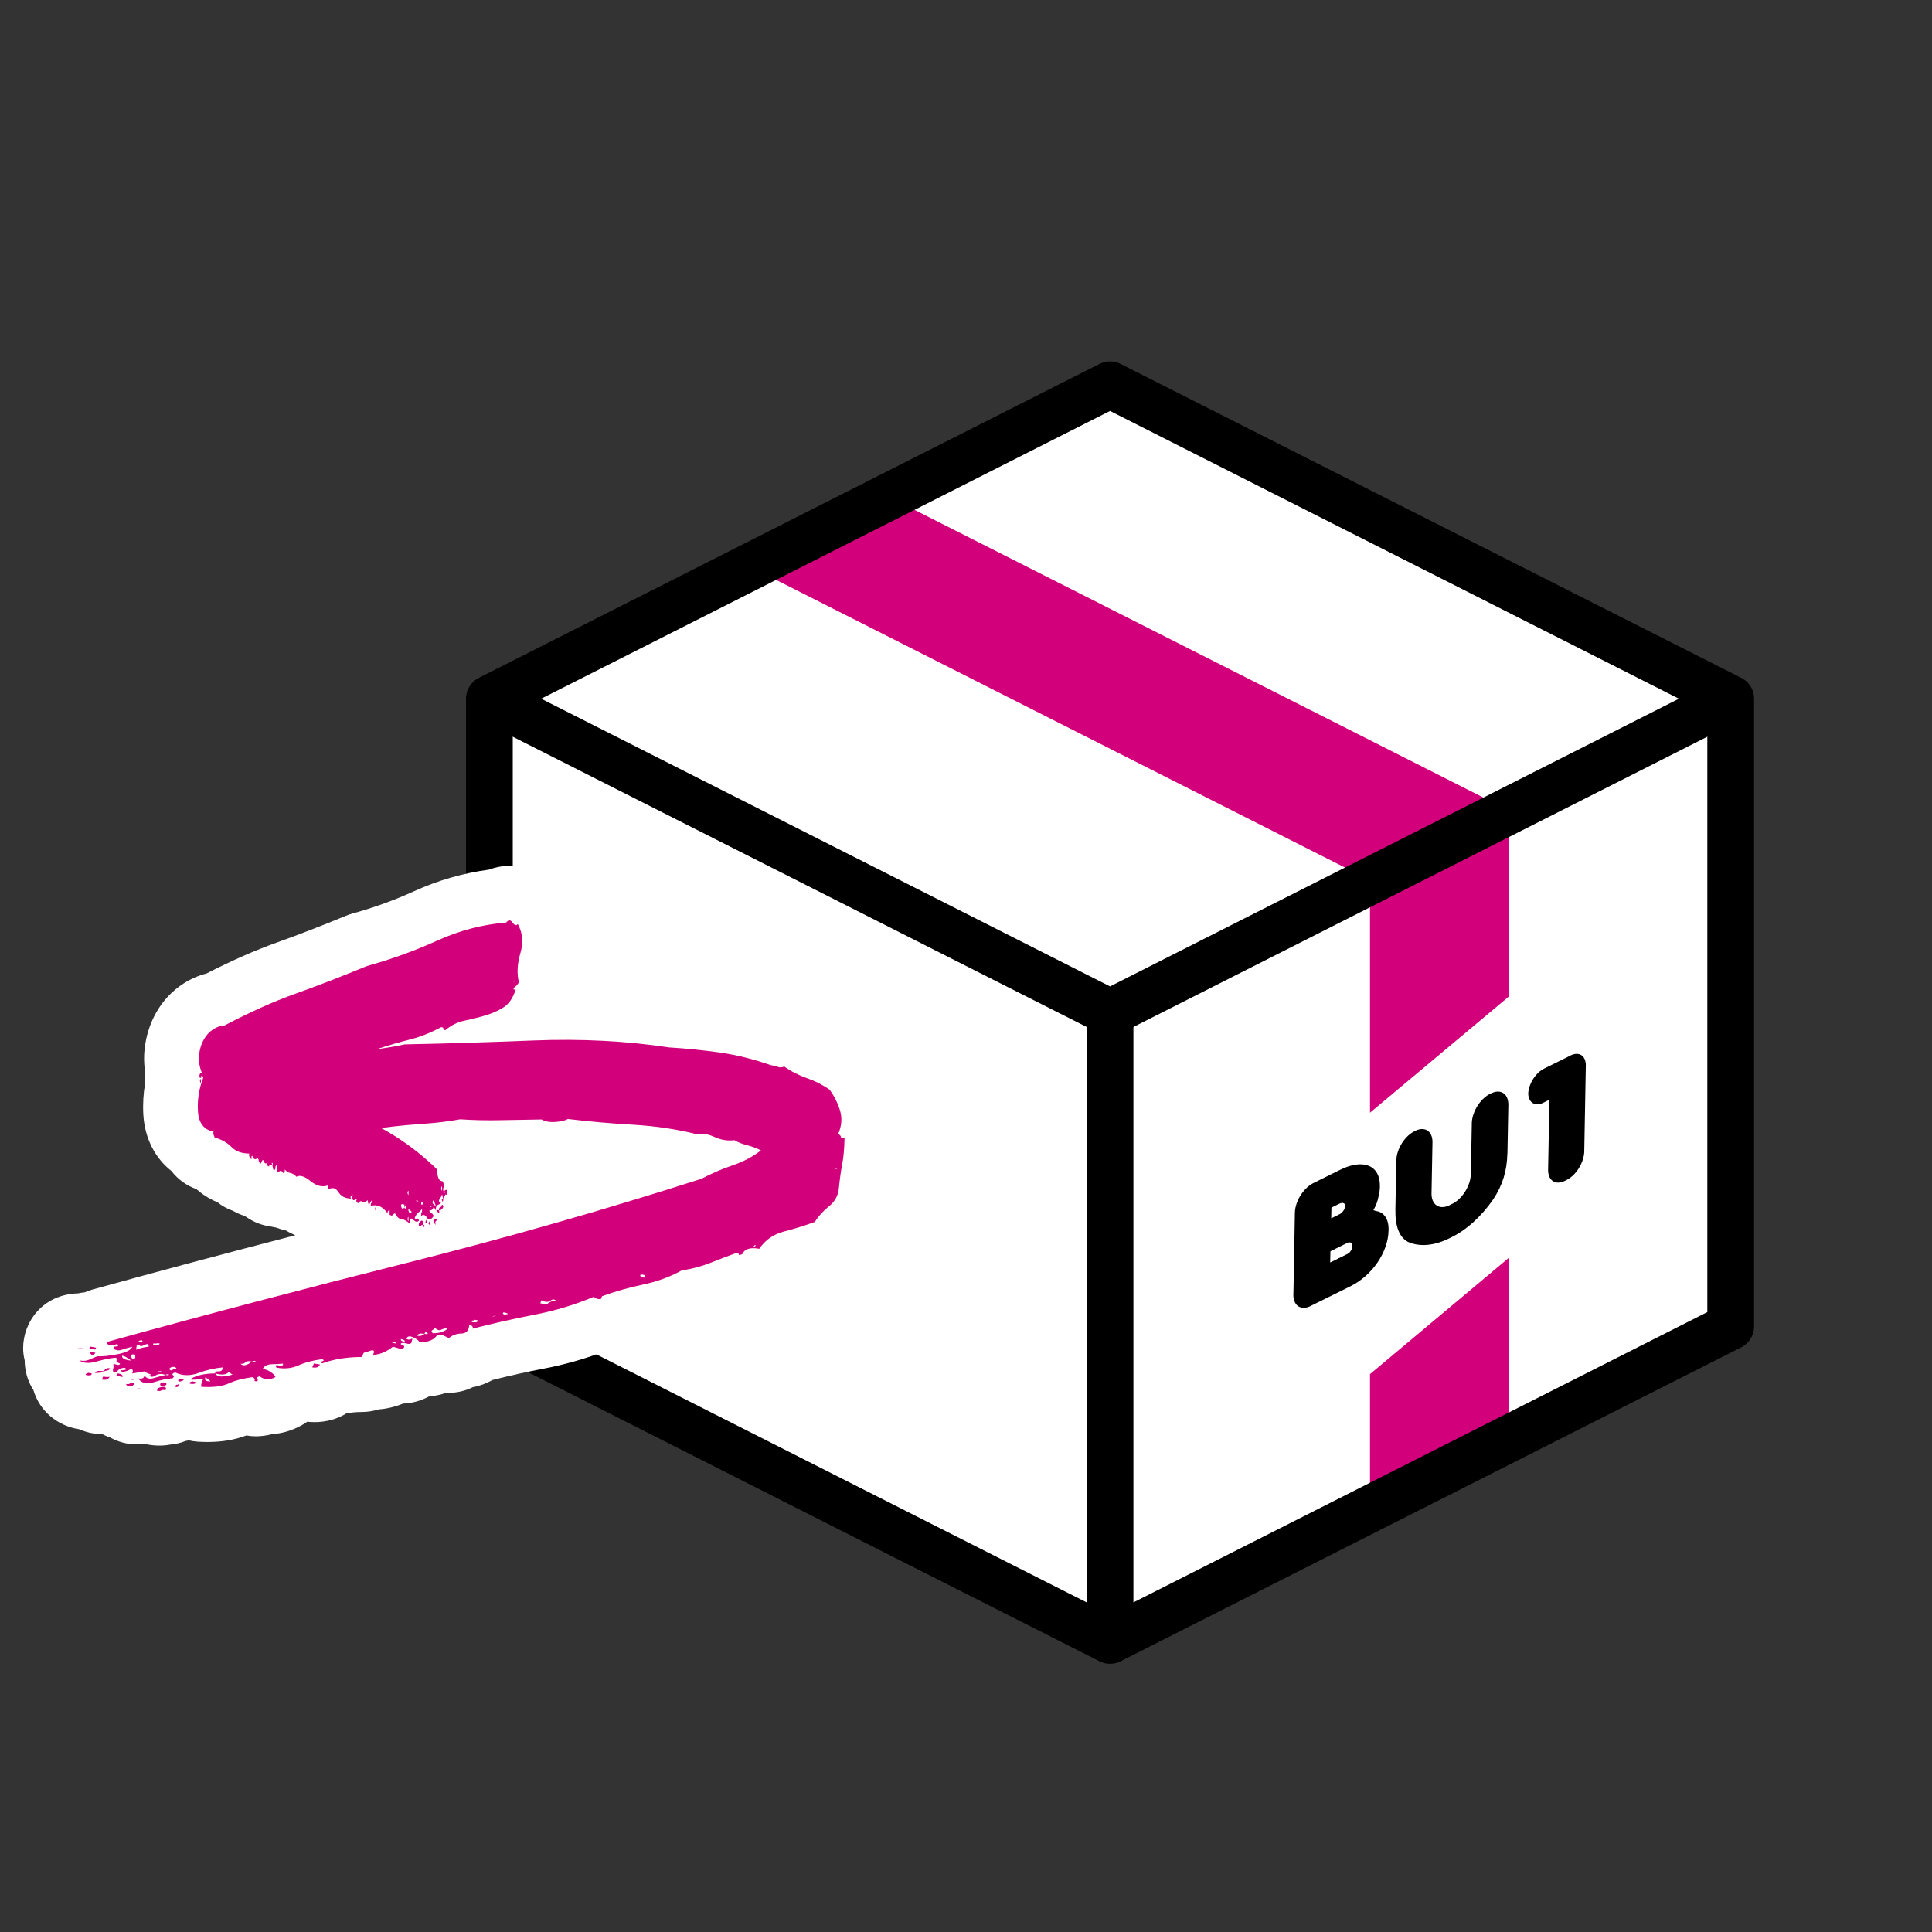
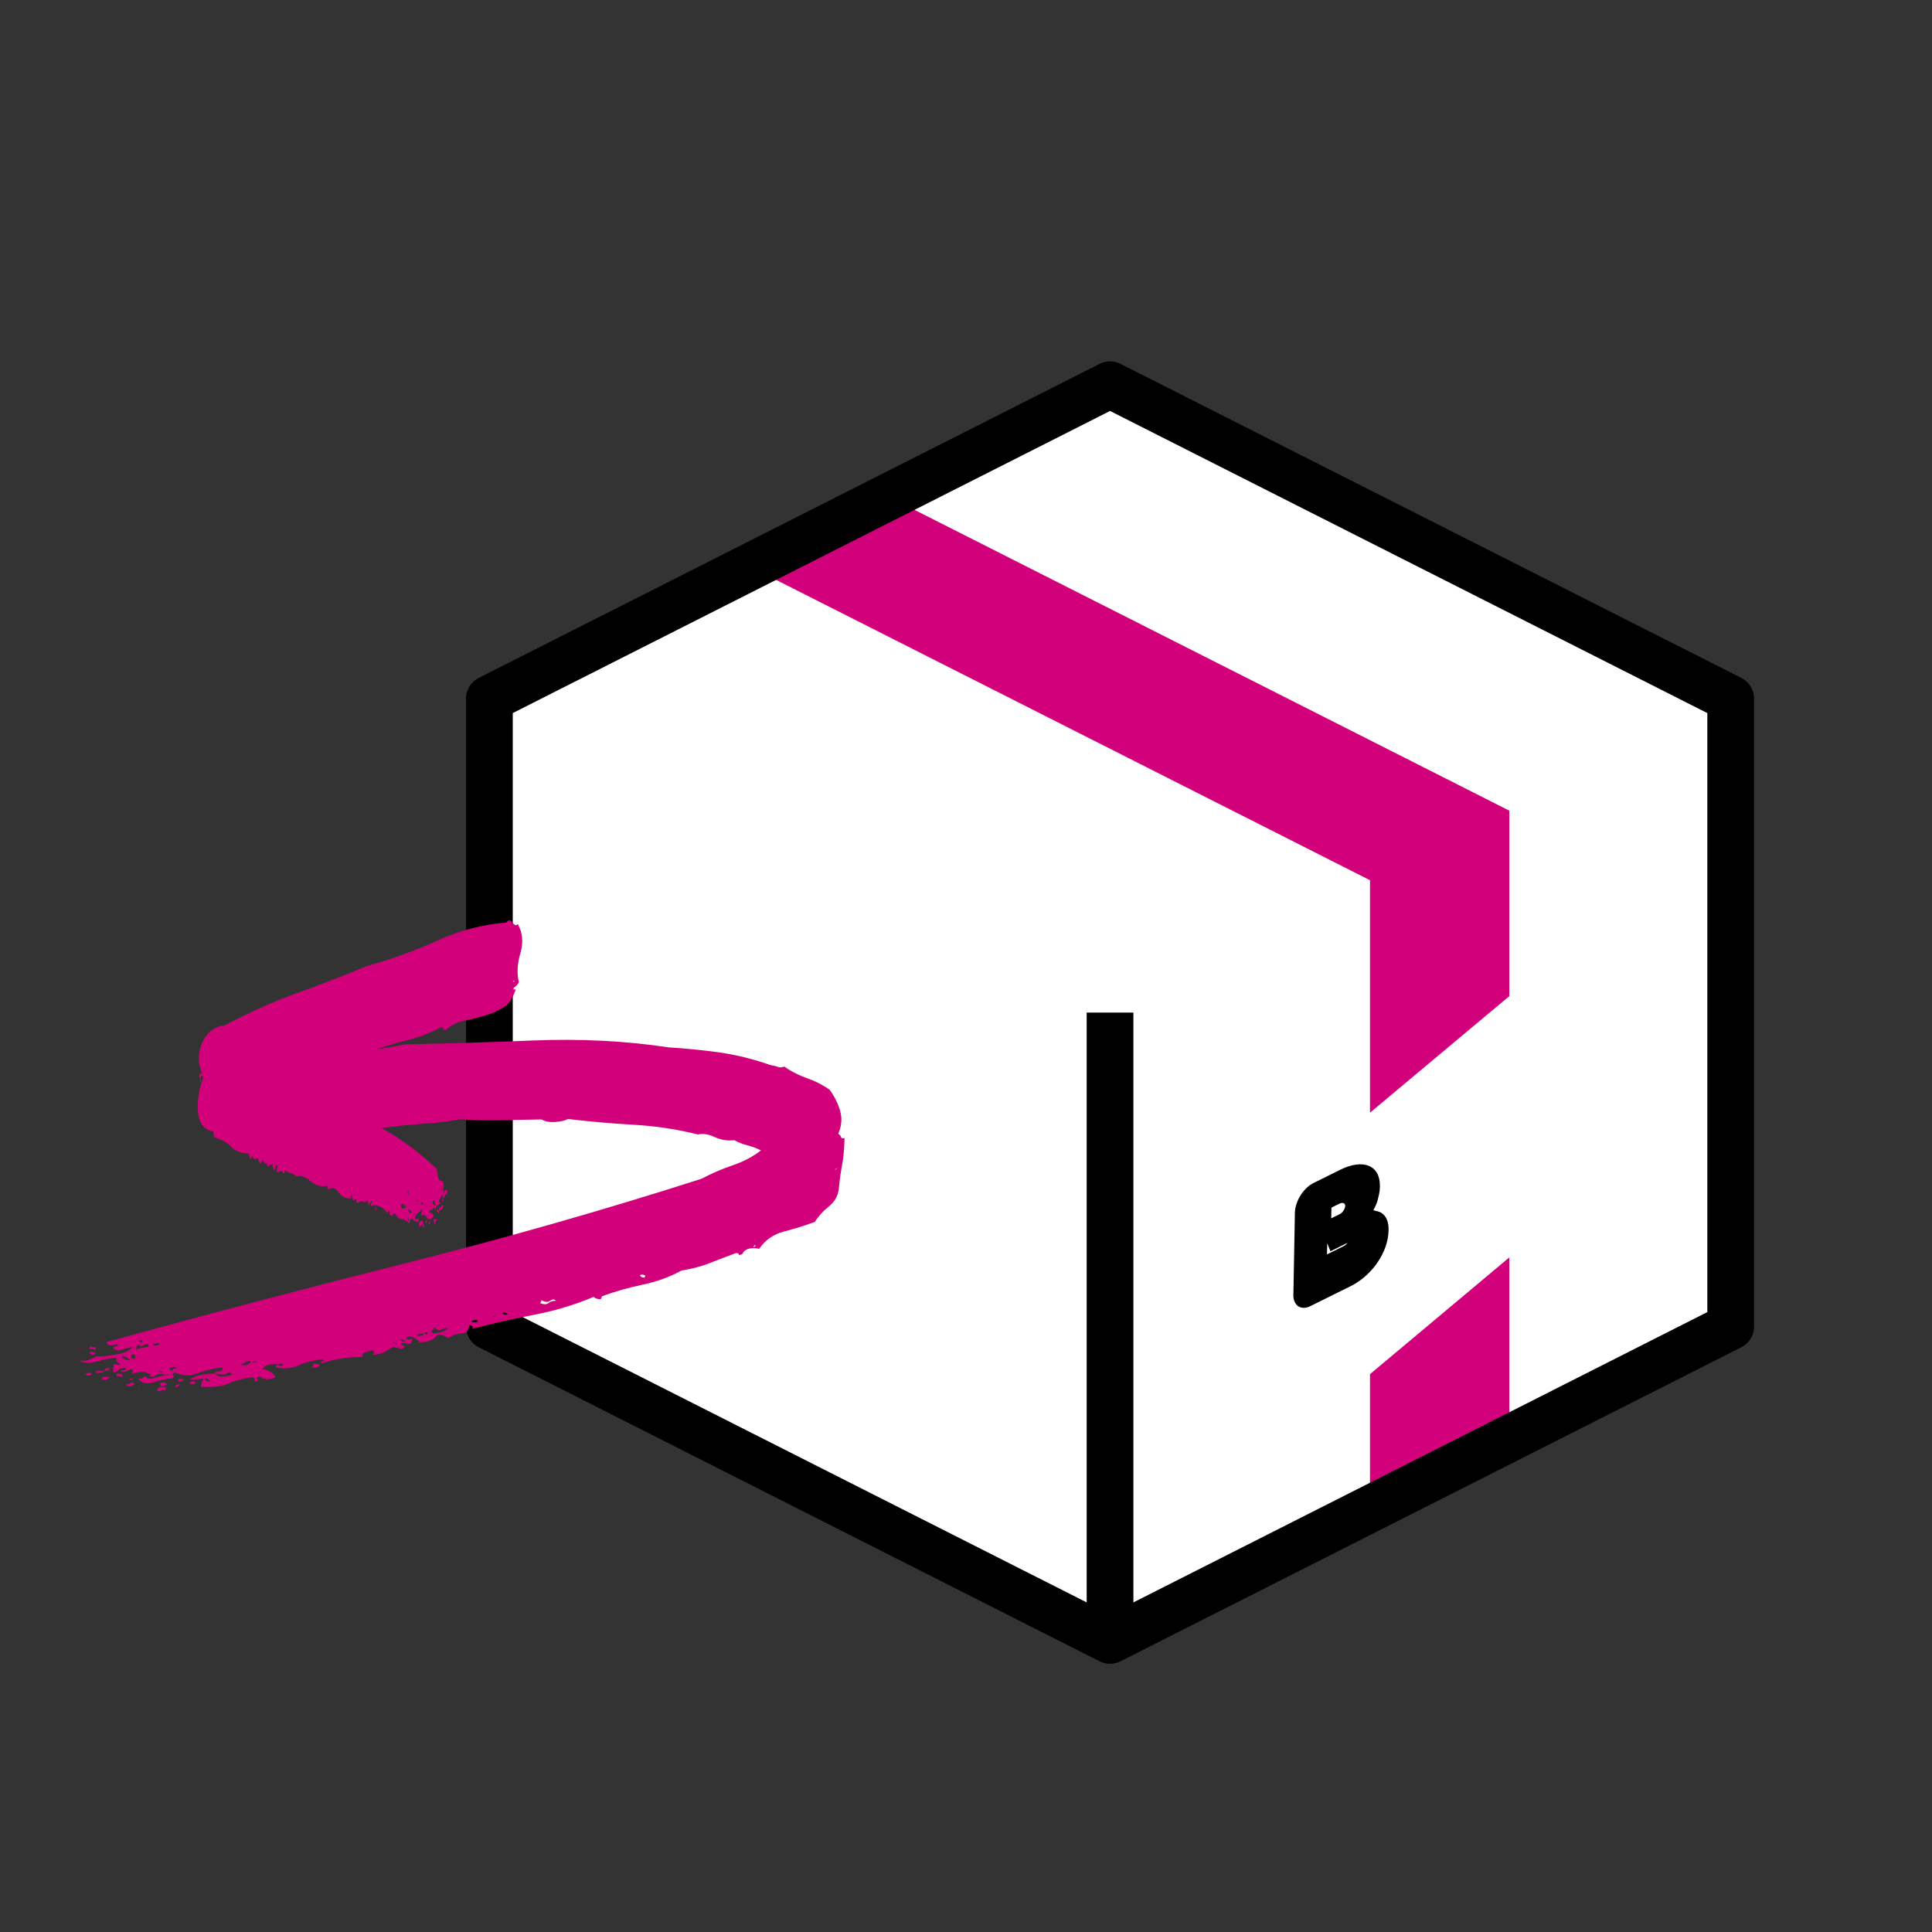
<svg xmlns="http://www.w3.org/2000/svg" viewBox="0 0 248 248" id="b">
  <rect x="0" y="0" width="248" height="248" fill="#333333" stroke="none" />
  <defs>
    <style>.c{fill:#d3007b;}.d{fill:#fc0;}.e{fill:#fff;}.f{fill:none;stroke:#000;stroke-linejoin:round;stroke-width:6px;}</style>
  </defs>
  <polygon points="62.82 89.69 62.82 170.27 142.49 210.57 222.16 170.27 222.16 89.69 142.49 49.39 62.82 89.69" class="e" />
  <polygon points="193.74 104.06 193.74 127.87 175.86 142.83 175.86 112.99 96.41 72.81 114.13 63.8 193.74 104.06" class="c" />
-   <polygon points="193.81 104.1 193.74 104.13 193.74 104.06 193.81 104.1" class="d" />
  <polyline points="193.74 182.34 175.86 191.37 175.86 176.39 193.74 161.41 193.74 180.91" class="c" />
  <polygon points="62.82 89.69 62.82 170.27 142.49 210.57 222.16 170.27 222.16 89.69 142.49 49.39 62.82 89.69" class="f" />
-   <polyline points="222.16 89.69 142.49 129.98 62.82 89.69" class="f" />
  <line y2="129.98" x2="142.49" y1="210.57" x1="142.49" class="f" />
-   <path d="M176.3,155.33c.32-.56.55-1.15.65-1.73.12-.46.18-.9.18-1.32.05-2.68-2.11-3.6-5.1-2.12l-3.37,1.67c-.3.14-.61.35-.9.62-.29.27-.55.58-.78.93-.23.35-.41.73-.54,1.11-.13.38-.21.76-.22,1.12l-.19,10.35c-.03.38,0,.72.11,1.02.1.29.27.52.48.68.22.15.48.23.77.22.29-.01.61-.1.93-.28l5.05-2.5c2.77-1.37,4.82-4.38,4.87-7.13.03-.7-.1-1.31-.39-1.75-.29-.45-.72-.71-1.24-.77l-.32-.11ZM170.9,155.02l1.01-.5c.44-.22.78-.09.77.29-.03.22-.12.45-.26.64-.14.2-.32.35-.49.42l-1.05.52.03-1.37ZM170.78,160.62l2.2-1.09c.08-.04.17-.06.24-.06.08,0,.15.02.2.07.06.04.1.1.13.18.03.08.04.17.04.27,0,.19-.08.4-.2.58s-.28.33-.44.4l-2.2,1.09.03-1.44Z" />
-   <path d="M193.5,148.1l.12-6.29c0-.69-.23-1.23-.66-1.5-.42-.27-1-.25-1.6.06-.61.27-1.2.82-1.66,1.51-.46.7-.73,1.49-.77,2.2l-.12,6.48c0,.37-.06.78-.18,1.19-.13.41-.32.82-.56,1.21-.24.38-.53.72-.84,1.01-.31.28-.64.5-.97.63-.33.2-.66.31-.98.34-.31.03-.59-.03-.83-.18s-.42-.37-.54-.66c-.12-.29-.17-.65-.15-1.04l.12-6.48c0-.34-.06-.65-.18-.9-.12-.25-.29-.45-.5-.58-.21-.13-.47-.18-.74-.17-.28.02-.57.11-.87.27-.6.29-1.19.84-1.63,1.54-.44.7-.7,1.48-.72,2.18l-.12,6.29c-.04,2.18.47,3.55,1.58,4.19,1.53.7,3.46.52,5.47-.51,2-.94,3.96-2.7,5.51-4.94,1.2-1.81,1.77-3.69,1.81-5.87Z" />
-   <path d="M198.89,141.17l-.17,9.01c0,.34.06.64.17.89.11.25.28.44.49.57.21.13.46.18.73.16.27-.02.56-.11.86-.27.29-.13.59-.33.87-.58.28-.25.54-.56.76-.89.22-.34.4-.7.53-1.07.13-.37.21-.74.23-1.08l.2-11.02c.02-.33-.03-.64-.13-.89-.1-.25-.26-.44-.46-.57-.2-.12-.45-.17-.71-.15-.27.03-.55.13-.84.3l-3.17,1.57c-.52.24-1.03.71-1.42,1.31-.39.6-.63,1.28-.66,1.89,0,.29.06.56.17.77.1.22.25.38.44.49.19.11.41.15.65.14.24-.02.5-.1.76-.24l.69-.34Z" />
-   <path d="M115.38,146.28c-.04,1.77-.18,3.25-.43,4.55-.13.64-.24,1.5-.34,2.53-.01.05-.01.09-.02.13-.32,2.71-1.7,5.15-3.87,6.88-.14.11-.2.19-.21.21-.83,1.31-2.09,2.34-3.55,2.87-1.35.5-2.73.93-4.11,1.31-1.12,1.37-2.71,2.25-4.43,2.5-.25.12-.5.23-.76.33-.58.21-1.48.5-2.58.53-.47.18-.93.36-1.39.54-1.23.49-2.56.88-3.97,1.17-1.78.86-3.72,1.52-5.8,1.95-.95.2-1.88.44-2.77.72-1.12.79-2.46,1.26-3.88,1.3h-.56c-2.18.78-4.46,1.41-6.8,1.86-2.2.42-4.45.92-6.69,1.48-.77.44-1.62.76-2.54.93-.97.48-2.03.72-3.11.72h-.3c-.7.24-1.45.4-2.23.48-1.02.55-2.15.86-3.31.9-1.02.42-2.07.67-3.14.75-.67.21-1.37.32-2.1.33-.75,0-1.43.06-2.02.18-1.18.72-2.58,1.12-4.08,1.12-.31,0-.63-.02-.95-.05-.22.15-.45.3-.68.43-1.23.69-2.52,1.08-3.84,1.16-.35.1-.7.17-1.06.21-.39.05-.72.07-1.01.07-.42,0-.83-.04-1.23-.11-1.46.56-3.1.84-4.98.84-.4,0-.82-.02-1.25-.04-.39-.03-.78-.08-1.15-.17-.14.03-.28.06-.42.08-.62.25-1.28.4-1.97.46-.45.09-.92.13-1.4.13s-1.01-.05-1.52-.14c-.14-.03-.28-.06-.41-.09-.31.04-.64.07-.99.07-1.22,0-2.38-.31-3.39-.88-.34-.11-.67-.25-.98-.41-.44-.01-.9-.06-1.35-.14-.56-.1-1.1-.27-1.61-.5-2.86-.44-5.12-2.35-5.91-5.03-.73-1.14-1.12-2.46-1.12-3.81-.14-.55-.2-1.08-.2-1.58,0-3.31,2.46-6.9,7.07-7.03.27-.06.55-.11.82-.13.31-.14.63-.25.97-.35,8.62-2.39,17.36-4.72,26.08-6.98-.4-.16-.81-.37-1.23-.62-.42-.09-.84-.21-1.25-.37-.2-.03-.41-.07-.6-.12-1.15-.14-2.24-.56-3.18-1.21-.1-.05-.19-.11-.29-.17-.49-.16-.97-.37-1.42-.63-.73-.25-1.42-.63-2.04-1.12-1.12-.46-2.01-1.08-2.69-1.68-1.28-.46-2.39-1.26-3.21-2.33-2.1-1.65-3.42-4.21-3.6-7.21-.08-1.37,0-2.73.23-4.05-.06-.52-.07-1.06-.02-1.59-.14-.97-.15-1.94-.04-2.89.2-1.66.69-3.19,1.46-4.56.87-1.56,2.08-2.84,3.57-3.79.94-.59,1.91-1.01,2.91-1.26,3.2-1.64,6.24-2.98,9.04-3.98,2.69-.96,5.66-2.11,8.84-3.42.26-.11.53-.2.8-.28,2.77-.76,5.45-1.73,7.99-2.89,3.08-1.4,6.3-2.32,9.58-2.76.82-.31,1.7-.48,2.61-.48,1.26,0,2.47.32,3.55.92,1.52.58,2.81,1.67,3.63,3.13,1.56,2.79,1.89,5.95.94,9.14-.04.13-.06.23-.07.28.14.63.19,1.27.14,1.9,4.48.04,8.85.37,13.02.99,2.25.14,4.52.37,6.76.69,2.42.34,4.86.93,7.27,1.73h.06c1.44,0,2.87.45,4.08,1.32.31.22.69.41,1.14.57,1.71.6,3.28,1.41,4.66,2.4.62.44,1.16.98,1.6,1.59,1.09,1.5,1.89,3.13,2.39,4.86.3,1.02.45,2.07.44,3.12.28.79.42,1.63.4,2.49Z" class="e" />
+   <path d="M176.3,155.33c.32-.56.55-1.15.65-1.73.12-.46.18-.9.18-1.32.05-2.68-2.11-3.6-5.1-2.12l-3.37,1.67c-.3.14-.61.35-.9.62-.29.27-.55.58-.78.93-.23.35-.41.73-.54,1.11-.13.38-.21.76-.22,1.12l-.19,10.35c-.03.38,0,.72.11,1.02.1.29.27.52.48.68.22.15.48.23.77.22.29-.01.61-.1.93-.28l5.05-2.5c2.77-1.37,4.82-4.38,4.87-7.13.03-.7-.1-1.31-.39-1.75-.29-.45-.72-.71-1.24-.77l-.32-.11ZM170.9,155.02l1.01-.5c.44-.22.78-.09.77.29-.03.22-.12.45-.26.64-.14.2-.32.35-.49.42l-1.05.52.03-1.37ZM170.78,160.62l2.2-1.09s-.28.33-.44.4l-2.2,1.09.03-1.44Z" />
  <path d="M57.15,153.31c0,.13-.09.31-.27.56l-.13-.56c-.09.25-.2.47-.34.65s-.07.34.2.47c-.18.13-.34.22-.47.28-.13.06-.2.28-.2.65-.18-.37-.29-.47-.34-.28-.05.19-.2.28-.47.28,0,.25.07.37.2.37s.25.13.34.37c-.36.5-.65.56-.88.19-.22-.37-.47-.43-.74-.19,0-.25.02-.4.07-.47.04-.06.07-.22.07-.47-.18.25-.34.4-.47.47-.13.06-.29.28-.47.65,0,.25.07.31.2.19.13-.12.25-.06.34.19-.18.25-.43.22-.74-.09-.32-.31-.47-.15-.47.47-.45-.37-.81-.56-1.08-.56s-.54-.25-.81-.75c-.18.13-.29.22-.34.28-.05.06-.16.03-.34-.09v-.56c-.18,0-.27.13-.27.37-.63-.87-1.35-1.18-2.15-.93,0-.25.02-.37.07-.37s.07-.12.07-.37c-.18.25-.29.44-.34.56-.05.13-.11-.06-.2-.56-.27.25-.49.31-.67.19-.18-.12-.36-.06-.54.19-.27-.12-.32-.31-.13-.56-.18,0-.27.03-.27.09,0,.06-.09.09-.27.09,0-.12-.02-.19-.07-.19-.05,0-.07-.06-.07-.19v-.19c.09,0,.11-.06.07-.19-.05-.12-.02-.19.07-.19-.09,0-.13.13-.13.37-.18,0-.23.13-.13.37-.72,0-1.26-.28-1.62-.84-.36-.56-.81-.65-1.35-.28v-.56c-.72.25-1.46.06-2.22-.56-.76-.62-1.37-.81-1.82-.56-.18-.25-.43-.4-.74-.47-.32-.06-.56-.22-.74-.47,0,.5-.09.62-.27.37-.18-.25-.36-.25-.54,0-.18,0-.25-.12-.2-.37.04-.25.07-.43.07-.56-.18,0-.27.13-.27.37s-.09.31-.27.19l-.13-.56c.09-.12.09-.22,0-.28-.09-.06-.09.03,0,.28-.27-.12-.4-.06-.4.19-.36-.12-.4-.31-.13-.56-.27.25-.45.22-.54-.09-.09-.31-.23-.22-.4.28-.18-.12-.27-.25-.27-.37s-.05-.25-.13-.37c-.27.25-.47.22-.61-.09-.13-.31-.2-.22-.2.28-.27-.25-.36-.5-.27-.75-.99,0-1.75-.28-2.29-.84-.54-.56-1.26-.96-2.15-1.21-.18-.37-.23-.62-.13-.75-1.26-.25-1.93-1.12-2.02-2.61-.09-1.49.13-2.92.67-4.29,0-.12-.05-.22-.14-.28-.09-.06-.13.03-.13.28-.18,0-.25-.12-.2-.37.04-.25.16-.31.34-.19-.36-.87-.49-1.68-.4-2.42.09-.75.29-1.4.61-1.96.31-.56.72-.99,1.21-1.31.49-.31.96-.47,1.41-.47,3.32-1.74,6.37-3.11,9.15-4.1,2.78-.99,5.83-2.17,9.15-3.54,3.14-.87,6.15-1.96,9.02-3.26,2.87-1.31,5.83-2.08,8.88-2.33.27-.37.54-.37.81,0s.49.44.67.19c.63,1.12.74,2.36.34,3.73-.4,1.37-.47,2.61-.2,3.73-.09.25-.32.5-.67.75v.19h.27c-.36,1.12-.9,1.9-1.62,2.33-.72.44-1.5.78-2.36,1.03-.85.25-1.73.47-2.62.65-.9.19-1.71.59-2.42,1.21-.18,0-.27-.06-.27-.19s-.09-.19-.27-.19c-1.44.75-2.78,1.28-4.04,1.59-1.26.31-2.65.72-4.17,1.21-.36.25-.49.5-.4.75-.54-.5-1.01-.5-1.41,0-.4.5-.74.56-1.01.19-.27.13-.58.34-.94.65-.36.31-.63.28-.81-.09-.18.37-.4.5-.67.37-.27-.12-.45.13-.54.75-1.08-.25-2.04-.03-2.89.65-.85.68-1.82.96-2.89.84,3.05,1.74,6.33,3.39,9.83,4.94,3.5,1.56,6.64,3.7,9.42,6.43,0,1,.22,1.49.67,1.49.18.25.22.53.13.84-.09.31,0,.59.27.84ZM25.66,138.76c.09-.37.13-.37.13,0s-.05.37-.13,0ZM48.14,155.17c.09-.37.13-.37.13,0s-.05.37-.13,0ZM51.9,154.99c.09.25.16.22.2-.09.04-.31-.02-.28-.2.09v-.37c-.36-.12-.49-.03-.4.28.09.31.22.34.4.09ZM52.44,153.12c0-.37-.05-.37-.13,0,.09.37.13.37.13,0ZM52.44,156.48c0-.37-.05-.37-.13,0,.09.37.13.37.13,0ZM52.85,155.55c-.36-.37-.49-.4-.4-.09.09.31.22.34.4.09ZM53.45,154.05c-.05.13.02.19.2.19-.09-.25-.16-.31-.2-.19ZM54.33,157.23c-.18,0-.27.03-.27.09s-.09.09-.27.09c-.09-.25-.02-.47.2-.65.22-.19.34-.03.34.47ZM54.19,154.33c-.09-.06-.13.03-.13.28h.27c0-.12-.05-.22-.13-.28ZM54.33,157.23c.18,0,.2.09.07.28s-.16.09-.07-.28ZM54.6,156.85c.18-.37.25-.4.2-.09-.05.31-.11.34-.2.09ZM55,157.04c.18-.37.25-.4.2-.09-.05.31-.11.34-.2.09ZM55.4,154.8c-.18,0-.27.06-.27.19,0-.12.04-.15.13-.09.09.06.13.03.13-.09ZM55.94,154.8l-.27-.75c-.27.25-.18.5.27.75ZM55.67,156.48h.4c0,.13-.05.22-.13.28-.09.06-.09.22,0,.47-.27-.25-.36-.5-.27-.75ZM56.35,155.36c.09.37.02.44-.2.19-.23-.25-.16-.31.2-.19ZM56.35,155.36c0-.25.04-.37.13-.37s.18-.12.27-.37c.18.13.2.28.07.47s-.29.28-.47.28ZM56.62,152.56c.09.37.13.37.13,0s-.05-.37-.13,0ZM56.89,153.87c0,.37-.05.47-.13.28-.09-.19-.05-.28.13-.28ZM57.15,153.31c-.18-.37-.13-.56.13-.56.09-.12.13-.03.13.28s-.09.4-.27.28ZM66.04,125.89c-.18,0-.27.06-.27.19,0-.12.04-.15.13-.09.09.06.13.03.13-.09Z" class="c" />
  <path d="M10.44,173.05c-.55-.01-.62-.02-.19-.04.68.03.75.05.19.04ZM19.98,176.58c-.36.2-.64.2-.83-.02.3-.04.29-.11-.01-.21-.3-.1-.5-.21-.59-.31-.29.04-.56.08-.79.13-.23.05-.49.09-.79.13.15-.34.09-.53-.17-.58-.2.15-.46.26-.77.34-.31.08-.5.02-.55-.17.13.02.31.01.54-.04.23-.05.24-.14.01-.27-.42.01-.71.12-.87.32-.15.2-.36.27-.62.23-.05-.19-.06-.35,0-.48s.05-.29,0-.48c.04-.09.17-.08.41,0,.24.09.4.05.47-.12-.35-.16-.51-.28-.47-.36.04-.08.03-.22-.03-.41-.72.05-1.55.21-2.51.49-.96.28-1.7.23-2.24-.14.52.1.95.06,1.3-.1.35-.16.69-.31,1.02-.43.68.03,1.56-.05,2.62-.27,1.07-.21,1.69-.53,1.87-.95-.46.1-.9.22-1.31.37-.41.15-.78.11-1.09-.13-.05-.19.05-.29.33-.28.28,0,.32-.1.14-.32-.83.3-1.28.22-1.35-.25,12.82-3.55,25.59-6.91,38.33-10.11,12.74-3.2,25.41-6.81,38.02-10.85,1.27-.67,2.6-1.25,3.98-1.72,1.39-.47,2.61-1.11,3.65-1.92-.57-.29-1.17-.51-1.8-.67-.62-.16-1.16-.37-1.6-.64-.88.11-1.73-.03-2.54-.4-.81-.38-1.53-.49-2.15-.33-2.64-.67-5.38-1.08-8.24-1.25-2.85-.16-5.67-.41-8.45-.74-.37.21-.91.33-1.63.38-.72.05-1.3-.06-1.74-.32-1.4.02-3.08.05-5.06.09-1.97.05-3.76,0-5.39-.11-1.51.27-2.98.45-4.41.55-1.43.1-2.85.22-4.24.38-1.39.15-2.72.41-3.99.76-1.27.36-2.42.94-3.47,1.75-.75.13-1.52.31-2.32.53-.79.22-1.75.18-2.87-.12.02-.36-.09-.68-.32-.95-.23-.27-.4-.6-.51-.98-.09-.11-.11-.23-.06-.35.06-.13.06-.29,0-.48-.18-.22-.55-.58-1.1-1.09-.54-.51-.87-.96-.99-1.34-.09-.11-.08-.22.04-.33.12-.11.21-.26.29-.42l-.19-.04c-.13-.02-.24-.09-.33-.2-.15-.3-.12-.61.09-.94.21-.32.18-.65-.1-.97.16-.06.34-.3.52-.72.3-.04.46-.1.5-.18.04-.09.22-.19.55-.31.92-.83,1.99-1.45,3.21-1.86,1.22-.41,2.55-.74,3.97-.97,1.43-.24,2.88-.45,4.35-.63,1.47-.18,2.9-.42,4.28-.71,4.92-.09,10.42-.26,16.51-.5,6.09-.24,11.88.06,17.37.89,2.18.13,4.34.35,6.51.65,2.16.31,4.33.85,6.51,1.61.52.1.86.18,1.04.26.17.08.43.06.76-.06.85.61,1.82,1.11,2.91,1.49,1.09.38,2.06.88,2.91,1.49.61.84,1.06,1.74,1.34,2.7.28.96.2,1.95-.24,2.96.22.13.34.27.35.4.01.14.16.19.46.15-.03,1.36-.13,2.47-.3,3.35-.17.88-.32,1.94-.44,3.19-.11.89-.53,1.63-1.27,2.22-.74.59-1.34,1.25-1.8,1.99-1.32.48-2.65.9-3.99,1.24-1.33.35-2.38,1.08-3.15,2.21-1.16-.21-1.89.02-2.18.69-.33.12-.48.14-.44.05s-.07-.15-.33-.2c-1.15.42-2.28.85-3.38,1.29-1.09.43-2.31.75-3.65.96-1.47.82-3.12,1.42-4.96,1.81-1.84.39-3.58.88-5.24,1.49l-.16.38c-.42.01-.72-.09-.91-.3-2.39,1.01-4.91,1.77-7.57,2.29-2.65.51-5.32,1.11-7.99,1.8.11-.25-.03-.42-.42-.49-.03.72-.37,1.09-1,1.11-.64.02-1.17.21-1.61.59-.35-.16-.58-.27-.69-.33-.11-.07-.38-.09-.8-.08-.42.65-1.18.96-2.29.94-.05-.19-.31-.4-.78-.62-.46-.22-.77-.16-.91.17.22.13.43.15.61.04.19-.1.22-.03.11.22-.01.36-.24.48-.68.35-.43-.13-.68-.1-.76.06.1.11.21.18.33.2.13.02.16.12.08.29-.2.14-.42.17-.66.08-.24-.09-.49-.16-.75-.21-.84.66-1.69,1.01-2.53,1.03.18-.42.13-.61-.17-.58-.33.12-.61.2-.84.25-.23.05-.35.25-.37.61-1.95,0-3.67.28-5.16.82-.22-.13-.22-.22.01-.27.23-.05.24-.14.01-.27-1.18.15-2.2.41-3.06.8-.86.39-1.81.48-2.84.29-.15-.3-.04-.39.33-.28.37.11.54.03.52-.24-.29.04-.76.06-1.4.08s-1.04.24-1.23.66c.3-.04.63.07,1.01.32.38.25.6.47.65.67-.73.41-1.41.37-2.04-.1-.33.12-.44.21-.33.28.11.07.13.18.06.35-.29.04-.42,0-.36-.13.05-.13-.03-.26-.25-.39-1.18.15-2.2.41-3.06.8-.86.39-2.04.53-3.53.44-.09-.11,0-.46.24-1.05-.29.04-.59.07-.88.11-.29.04-.57.03-.83-.02.77-.49,1.86-.75,3.26-.76.15.3.48.43.98.39.51-.04.93-.13,1.25-.25-.13-.02-.28-.14-.47-.36-.31.4-.9.47-1.77.22-.05-.19.09-.28.43-.26.34.02.52-.15.54-.51-1.01.09-2.05.32-3.13.72-1.08.39-2.07.37-3-.08-.33.12-.42.24-.26.36.16.12.14.25-.07.4-.72.05-1.52.22-2.42.51-.89.29-1.55.12-1.98-.5.52.1.78-.04.8-.4.24.41.64.53,1.2.36.56-.17,1.07-.3,1.53-.4.26.05.41.03.44-.06-.26-.05-.4-.03-.44.06-.48-.18-.9-.17-1.27.04ZM11.11,176.31l.25-.09.39.07c.06.19-.09.28-.43.26-.34-.02-.41-.1-.21-.24ZM12.34,172.99l-.11.25-.77-.14.11-.25.77.14ZM11.6,173.74c-.17-.26.05-.29.66-.08-.27.31-.49.34-.66.08ZM13.27,176.16c-.59.07-.95.1-1.08.07.11-.25.49-.32,1.13-.2l-.05.12ZM14.07,176.72c-.15.34-.47.46-.99.36l.16-.38c.39.07.66.08.83.02ZM14.12,175.64c-.07.17-.18.26-.33.28-.15.02-.3.06-.47.12.15-.34.41-.47.8-.4ZM15.38,176.35c.31.1.42.24.35.4l-.77-.14c-.02-.27.13-.36.43-.26ZM16.28,174.27c-.16-.12-.36-.2-.62-.25-.02.36.38.57,1.19.63-.22-.13-.41-.26-.57-.38ZM16.67,177.95c-.28,0-.44-.1-.5-.3.26.05.45.02.57-.1.12-.11.29-.11.51.03-.11.25-.3.38-.58.37ZM16.83,177.09c-.39-.07-.37-.12.05-.13.35.15.33.2-.05.13ZM17.36,174.19c.05-.26-.08-.38-.37-.34-.2.14-.21.32-.02.54.22.13.36.07.4-.2ZM18.55,172.64c-.37.2-.58.21-.63.02-.26-.05-.39.02-.4.2,0,.18-.03.31-.07.4.66-.24,1.21-.37,1.63-.38.02-.36-.16-.44-.53-.23ZM17.78,178.29c-.35.16-.34.14.03-.06.33-.12.32-.1-.03.06ZM17.99,172.26c.32.06.39-.02.2-.24-.46.1-.52.18-.2.24ZM20.1,172.45s-.16.04-.42,0c-.07.17.03.26.31.26.28,0,.45-.08.52-.25-.26-.05-.39-.05-.41,0ZM20.81,178.03c.44-.05.59.09.44.42-.26-.05-.44-.03-.54.04-.1.07-.28.08-.54.04-.02-.28.19-.44.63-.5ZM20.58,176.15c.39.07.41.03.06-.13-.42.01-.44.05-.06.13ZM21.16,177.48c.19.04.25.14.18.3-.66.24-.9.15-.72-.27.16-.06.34-.07.54-.04ZM22.13,175.48c-.29.04-.41.15-.36.34.22.13.36.13.41,0,.06-.13.21-.16.47-.12-.05-.19-.23-.27-.53-.23ZM22.83,177.72s.09-.05.22-.03c-.15.33-.33.44-.55.31l.11-.25c.13.02.2.01.22-.03ZM23.34,177.27c-.41.15-.55.06-.4-.28.68.03.82.13.4.28ZM24.43,177.41l.25-.09.39.07c.06.19-.08.28-.43.26-.34-.02-.41-.1-.21-.24ZM26.36,176.81c-.15.34.06.51.61.52.04-.08-.16-.26-.61-.52ZM31.47,174.89c-.14.16-.33.21-.59.16.19.22.44.26.77.14.33-.12.53-.27.61-.43-.39-.07-.65-.03-.78.13ZM32.65,174.83c.39.07.41.03.05-.13-.42.01-.44.05-.05.13ZM41.07,175.16c-.15.34-.47.46-.99.36l.22-.5.78.14ZM50.61,172.42c.39.07.41.03.05-.13-.42.01-.44.05-.05.13ZM51.47,171.89c-.07.17.08.29.47.36.07-.17-.08-.29-.47-.36ZM53.54,171.46c.39.07.7,0,.94-.24.39.07.51.03.37-.14-.14-.16-.26-.12-.37.14-.51-.09-.83-.02-.94.24ZM56.57,170.72c-.18.1-.48-.02-.89-.37.06.19,0,.32-.16.38-.16.06-.16.2.03.41.98,0,1.64-.24,1.98-.72-.46.1-.78.2-.96.3ZM60.66,169.5c-.2.15-.13.23.21.24.34.02.48-.07.43-.26l-.39-.07c-.04.08-.12.11-.25.09ZM63.39,168.98c.35-.16.36-.19.03-.06-.37.21-.37.22-.03.06ZM64.65,168.46c-.2.14-.11.25.28.32.04-.09.12-.11.25-.09.04-.08-.14-.16-.53-.23ZM70.63,166.97c-.3.22-.67.19-1.12-.07l-.16.38c.48.18.83.17,1.05-.01.22-.19.54-.29.96-.3-.18-.22-.43-.22-.73,0ZM82.71,163.68c-.17-.08-.34-.09-.51-.03-.07.17.08.29.47.36.2-.15.22-.26.04-.33ZM97.01,159.84c-.13-.02-.23.05-.3.22.13.02.23-.05.3-.22ZM107.3,150.08c.35-.16.36-.19.03-.06-.37.21-.37.22-.03.06Z" class="c" />
</svg>